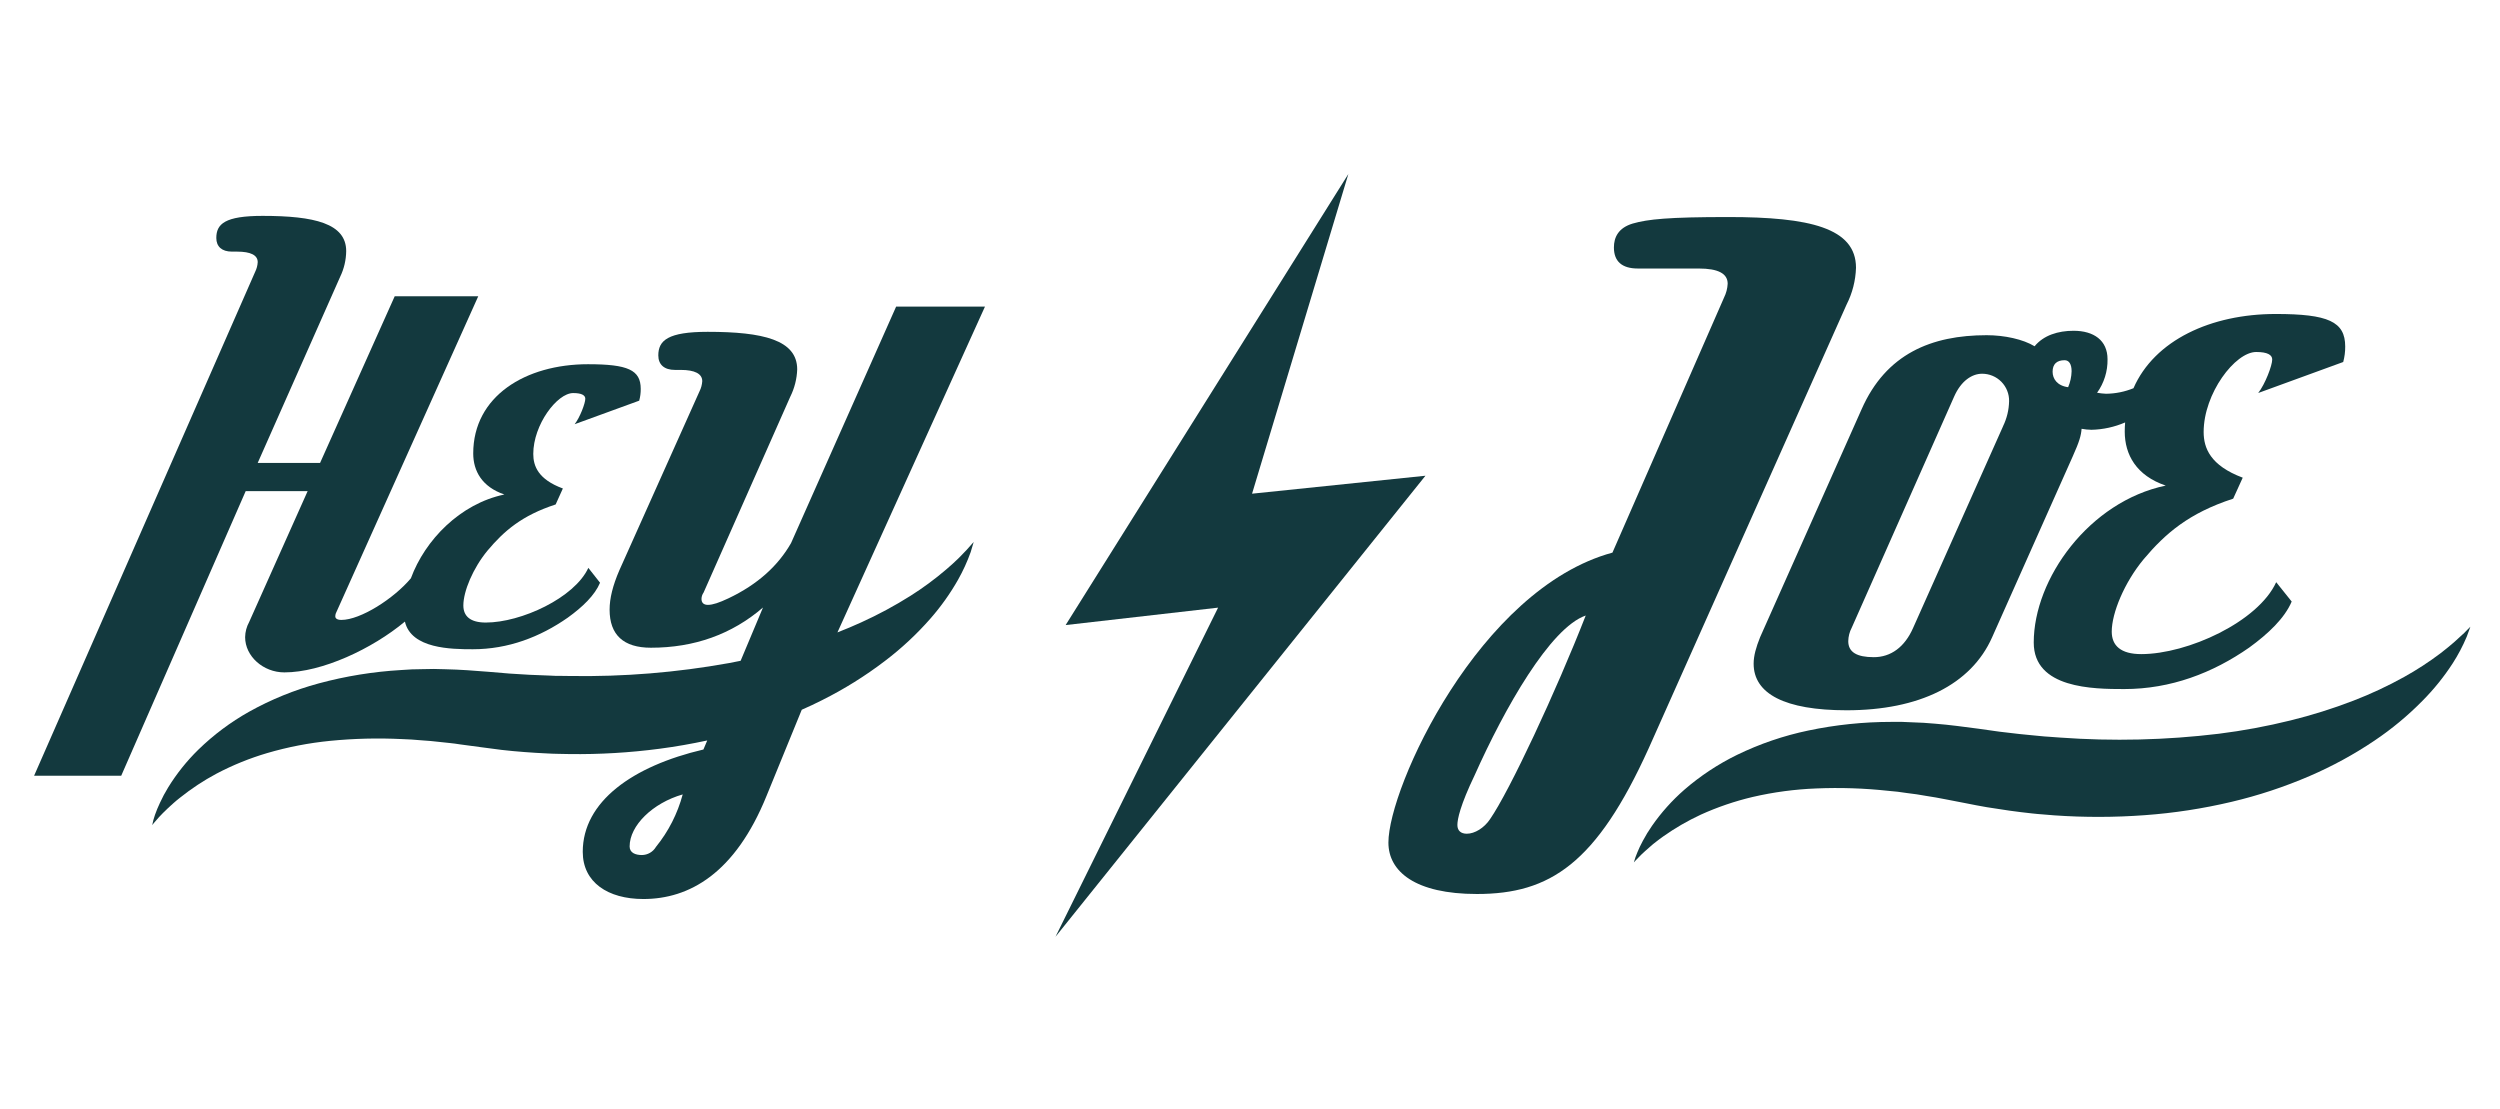
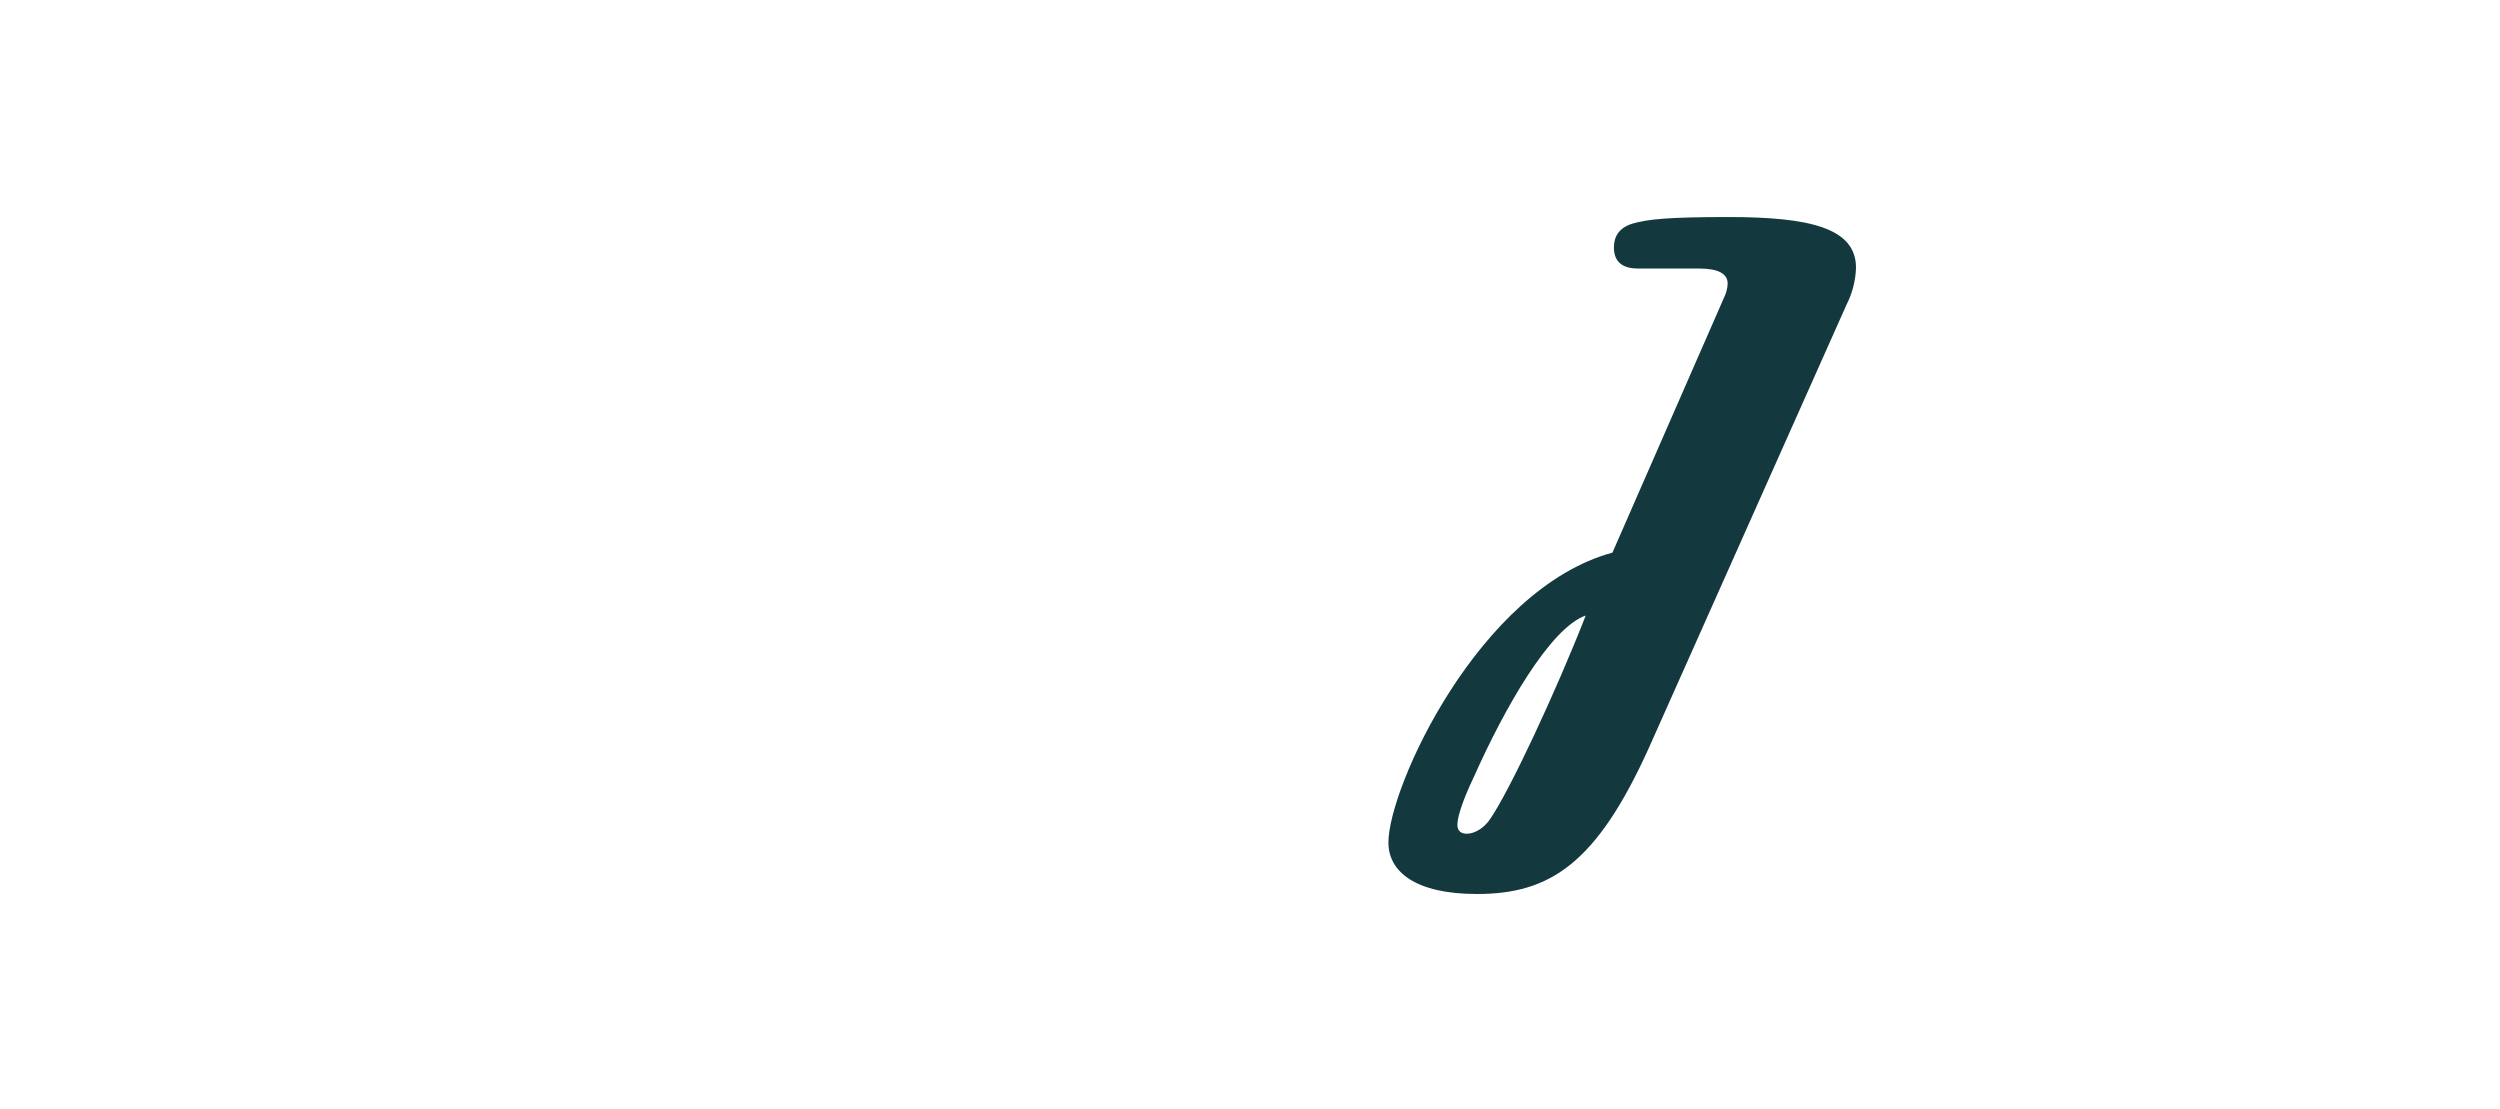
<svg xmlns="http://www.w3.org/2000/svg" width="160" viewBox="0 0 220 71" fill="none">
-   <path d="M107.192 40.16L93.776 41.693L118.656 2L110.181 30.132L125.439 28.552L92.883 69.124L107.192 40.16Z" fill="#13393E" />
-   <path d="M3 54.953H10.667L21.62 29.908H27.072L21.924 41.428C21.7 41.836 21.579 42.292 21.571 42.757C21.571 44.439 23.163 45.858 25.025 45.858C28.328 45.858 32.748 43.791 35.632 41.387C36.19 43.779 39.702 43.821 41.608 43.821C44.716 43.821 47.522 42.747 49.961 41.043C51.265 40.106 52.339 39.074 52.804 37.969L51.774 36.66C50.557 39.301 45.857 41.472 42.749 41.472C41.376 41.472 40.775 40.905 40.775 39.968C40.775 38.734 41.612 36.694 42.917 35.122C44.351 33.418 45.923 32.047 48.897 31.079L49.532 29.674C47.361 28.874 46.928 27.703 46.928 26.632C46.928 24.059 49.031 21.277 50.438 21.277C51.205 21.277 51.506 21.479 51.506 21.779C51.506 22.18 51.037 23.417 50.569 24.018L56.25 21.947C56.343 21.609 56.388 21.26 56.384 20.91C56.384 19.238 55.25 18.739 51.74 18.739C46.256 18.739 41.644 21.545 41.644 26.591C41.644 28.129 42.413 29.533 44.385 30.203C40.49 31.018 37.399 34.211 36.158 37.578C34.646 39.374 31.726 41.241 30.036 41.241C29.681 41.241 29.506 41.112 29.506 40.931C29.505 40.842 29.52 40.753 29.55 40.669L42.087 12.756H34.736L28.165 27.428H22.676L29.934 11.045C30.275 10.34 30.456 9.569 30.465 8.786C30.465 6.352 27.673 5.685 23.109 5.685C19.787 5.685 19.035 6.394 19.035 7.632C19.035 8.385 19.522 8.83 20.408 8.83H20.863C22.058 8.83 22.679 9.139 22.679 9.757C22.663 10.051 22.587 10.338 22.457 10.602L3 54.953Z" fill="#13393E" />
-   <path d="M59.389 19.24H59.91C61.127 19.24 61.799 19.571 61.799 20.23C61.779 20.543 61.696 20.849 61.555 21.128L54.497 36.888C53.927 38.21 53.645 39.342 53.645 40.337C53.645 42.552 54.862 43.687 57.281 43.687C61.103 43.687 64.406 42.506 67.144 40.148L65.175 44.838C64.834 44.908 64.488 44.977 64.143 45.04C59.541 45.87 54.869 46.251 50.194 46.176L49.295 46.164C48.996 46.164 48.697 46.164 48.395 46.14C47.796 46.108 47.193 46.101 46.601 46.069C46.01 46.038 45.433 45.994 44.851 45.962L42.989 45.806C42.356 45.763 41.726 45.712 41.1 45.665C40.475 45.619 39.798 45.6 39.153 45.58L38.18 45.556L37.206 45.573L36.247 45.592C35.931 45.607 35.612 45.631 35.295 45.651C32.847 45.793 30.42 46.187 28.052 46.826C25.911 47.404 23.849 48.243 21.913 49.324C20.286 50.238 18.784 51.362 17.447 52.665C16.434 53.658 15.545 54.77 14.801 55.978C14.53 56.418 14.286 56.875 14.071 57.346C13.908 57.688 13.764 58.039 13.638 58.397C13.534 58.691 13.453 58.992 13.395 59.298C13.395 59.298 13.589 59.038 13.991 58.597C14.195 58.383 14.448 58.11 14.758 57.828C14.835 57.757 14.916 57.677 15.001 57.604C15.086 57.531 15.179 57.453 15.269 57.361C15.446 57.2 15.648 57.037 15.855 56.874C16.852 56.078 17.919 55.374 19.044 54.773C20.47 54.021 21.968 53.413 23.515 52.957C25.324 52.427 27.179 52.067 29.055 51.882C31.157 51.675 33.273 51.624 35.383 51.728C35.66 51.743 35.933 51.75 36.213 51.767L37.055 51.833C37.337 51.852 37.617 51.872 37.897 51.896C38.177 51.921 38.467 51.952 38.749 51.986C39.321 52.05 39.893 52.096 40.47 52.191L42.278 52.434C42.892 52.519 43.495 52.597 44.136 52.678C44.776 52.758 45.469 52.811 46.141 52.867C46.813 52.923 47.46 52.955 48.122 52.989C48.453 53.011 48.784 53.018 49.118 53.026L50.113 53.045C52.763 53.08 55.411 52.924 58.038 52.578C59.46 52.393 60.864 52.142 62.237 51.848L61.901 52.644C55.67 54.104 51.282 57.222 51.282 61.649C51.282 64.339 53.499 65.801 56.617 65.801C60.626 65.801 64.685 63.584 67.47 56.691L70.554 49.146C71.165 48.878 71.771 48.593 72.34 48.304C74.283 47.333 76.131 46.181 77.858 44.864C79.32 43.757 80.665 42.505 81.874 41.126C82.799 40.072 83.615 38.926 84.308 37.706C84.747 36.928 85.12 36.114 85.42 35.272C85.603 34.686 85.686 34.379 85.686 34.379C85.686 34.379 85.464 34.622 85.072 35.07L84.727 35.428C84.598 35.559 84.471 35.706 84.313 35.852C83.999 36.146 83.653 36.484 83.237 36.825C82.257 37.663 81.217 38.429 80.126 39.118C78.735 39.996 77.285 40.777 75.787 41.457C75.12 41.761 74.419 42.058 73.694 42.34L86.679 13.666H78.861L69.612 34.479C68.478 36.462 66.691 38.113 64.089 39.347C63.286 39.726 62.719 39.916 62.295 39.916C61.918 39.916 61.731 39.726 61.731 39.395C61.734 39.192 61.8 38.994 61.918 38.828L69.544 21.598C69.917 20.85 70.125 20.03 70.154 19.194C70.154 16.596 67.136 15.888 62.276 15.888C58.781 15.888 57.931 16.643 57.931 17.964C57.931 18.768 58.45 19.24 59.392 19.24M57.719 61.223C57.592 61.436 57.412 61.613 57.197 61.737C56.981 61.861 56.738 61.928 56.49 61.931C55.926 61.931 55.407 61.739 55.407 61.175C55.407 59.334 57.437 57.353 60.078 56.596C59.625 58.286 58.822 59.862 57.719 61.221" fill="#13393E" />
  <path d="M162.496 13.496C163.009 12.488 163.294 11.379 163.328 10.249C163.328 6.741 159.246 5.787 152.103 5.787C146.807 5.787 145.02 5.977 143.681 6.359C142.408 6.741 142.024 7.576 142.024 8.465C142.024 9.682 142.725 10.317 144.129 10.317H149.484C151.207 10.317 152.035 10.762 152.035 11.656C152.014 12.079 151.905 12.493 151.716 12.873L141.895 35.319C130.161 38.507 122.18 55.985 122.18 60.834C122.18 63.385 124.541 65.359 129.968 65.359C136.409 65.359 140.49 62.681 145.083 52.541L162.496 13.496ZM131.12 58.779C130.608 59.546 129.779 60.055 129.08 60.055C128.571 60.055 128.25 59.799 128.25 59.288C128.25 58.777 128.493 57.567 129.779 54.885C132.4 49.019 136.413 41.939 139.544 40.853C136.925 47.552 132.845 56.292 131.12 58.779Z" fill="#13393E" />
-   <path d="M187.746 20.851C186.98 21.164 186.161 21.329 185.334 21.338C185.069 21.326 184.804 21.297 184.543 21.25C185.159 20.392 185.481 19.359 185.463 18.303C185.463 16.631 184.246 15.796 182.474 15.796C181.111 15.796 179.838 16.19 179.044 17.159C178.032 16.543 176.404 16.185 174.822 16.185C169.983 16.185 165.977 17.814 163.823 22.698L154.89 42.759C154.537 43.64 154.32 44.388 154.32 45.091C154.32 47.732 157.046 49.192 162.501 49.192C168.88 49.192 173.454 46.946 175.306 42.769L182.384 26.887C183 25.522 183.136 24.996 183.18 24.422C183.47 24.476 183.764 24.505 184.058 24.509C185.075 24.485 186.077 24.265 187.011 23.862C186.991 24.125 186.977 24.392 186.977 24.668C186.977 26.69 187.989 28.54 190.584 29.419C183.852 30.826 178.969 37.604 178.969 43.234C178.969 47.282 184.204 47.325 186.933 47.325C191.024 47.325 194.722 45.914 197.93 43.674C199.633 42.438 201.052 41.077 201.668 39.624L200.305 37.92C198.723 41.399 192.516 44.249 188.427 44.249C186.626 44.249 185.833 43.499 185.833 42.27C185.833 40.642 186.933 37.957 188.649 35.891C190.54 33.646 192.607 31.843 196.52 30.57L197.36 28.723C194.5 27.652 193.921 26.111 193.921 24.702C193.921 21.314 196.688 17.663 198.545 17.663C199.555 17.663 199.955 17.925 199.955 18.325C199.955 18.85 199.339 20.479 198.723 21.272L206.203 18.544C206.323 18.099 206.382 17.639 206.378 17.178C206.378 14.988 204.881 14.318 200.261 14.318C194.573 14.318 189.596 16.621 187.746 20.851ZM176.272 24.193L168.364 41.922C167.617 43.64 166.385 44.519 164.893 44.519C163.401 44.519 162.647 44.078 162.647 43.11C162.655 42.695 162.76 42.288 162.954 41.922L171.959 21.598C172.575 20.192 173.544 19.576 174.422 19.576C174.738 19.575 175.052 19.637 175.343 19.759C175.635 19.88 175.899 20.059 176.121 20.285C176.342 20.51 176.517 20.777 176.633 21.071C176.75 21.365 176.807 21.679 176.8 21.995C176.785 22.755 176.605 23.502 176.272 24.186M181.994 20.761C181.021 20.63 180.629 20.016 180.629 19.398C180.629 18.738 180.987 18.386 181.685 18.386C182.082 18.386 182.301 18.738 182.301 19.359C182.289 19.843 182.185 20.321 181.994 20.766" fill="#13393E" />
-   <path d="M216.732 42.496L216.362 42.835C216.228 42.951 216.089 43.095 215.926 43.231C215.593 43.506 215.23 43.828 214.794 44.154C213.767 44.933 212.685 45.638 211.557 46.264C210.119 47.062 208.626 47.759 207.091 48.35C205.291 49.043 203.45 49.621 201.578 50.083C199.494 50.599 197.38 50.991 195.25 51.258C190.61 51.82 185.926 51.932 181.264 51.592L180.366 51.526C180.069 51.509 179.77 51.487 179.47 51.453C178.877 51.388 178.27 51.346 177.684 51.278C177.097 51.21 176.523 51.137 175.941 51.074L174.094 50.813L172.212 50.57C171.57 50.48 170.917 50.431 170.265 50.37C169.944 50.346 169.62 50.317 169.292 50.295C168.963 50.273 168.649 50.268 168.318 50.253L167.391 50.214C167.072 50.214 166.751 50.214 166.434 50.214C163.98 50.215 161.533 50.469 159.132 50.974C156.962 51.428 154.855 52.147 152.86 53.116C151.183 53.936 149.619 54.971 148.209 56.195C147.14 57.13 146.189 58.193 145.378 59.359C145.083 59.782 144.813 60.222 144.572 60.678C144.356 61.072 144.2 61.423 144.085 61.703C143.962 61.987 143.86 62.279 143.781 62.579C143.781 62.579 143.988 62.336 144.417 61.912C144.631 61.708 144.903 61.459 145.227 61.182C145.307 61.114 145.395 61.045 145.47 60.97L145.748 60.753C145.935 60.6 146.147 60.452 146.364 60.293C147.406 59.557 148.512 58.916 149.669 58.378C151.137 57.712 152.666 57.191 154.235 56.82C156.073 56.395 157.948 56.144 159.833 56.071C161.945 55.982 164.06 56.052 166.162 56.28C166.437 56.307 166.712 56.326 166.989 56.36L167.824 56.477L168.664 56.587L169.508 56.728C170.075 56.823 170.645 56.903 171.212 57.027L172.999 57.373C173.612 57.494 174.215 57.616 174.843 57.721C175.503 57.825 176.17 57.923 176.834 58.025C177.499 58.127 178.146 58.188 178.806 58.268C179.135 58.307 179.466 58.332 179.797 58.358L180.787 58.439C183.431 58.624 186.084 58.619 188.727 58.424C191.302 58.239 193.857 57.846 196.369 57.251C198.726 56.696 201.029 55.934 203.253 54.975C205.247 54.116 207.157 53.073 208.958 51.86C210.48 50.837 211.895 49.663 213.181 48.355C214.173 47.356 215.059 46.259 215.826 45.079C216.311 44.329 216.728 43.538 217.073 42.715C217.292 42.141 217.392 41.837 217.392 41.837C217.392 41.837 217.148 42.08 216.742 42.496" fill="#13393E" />
</svg>